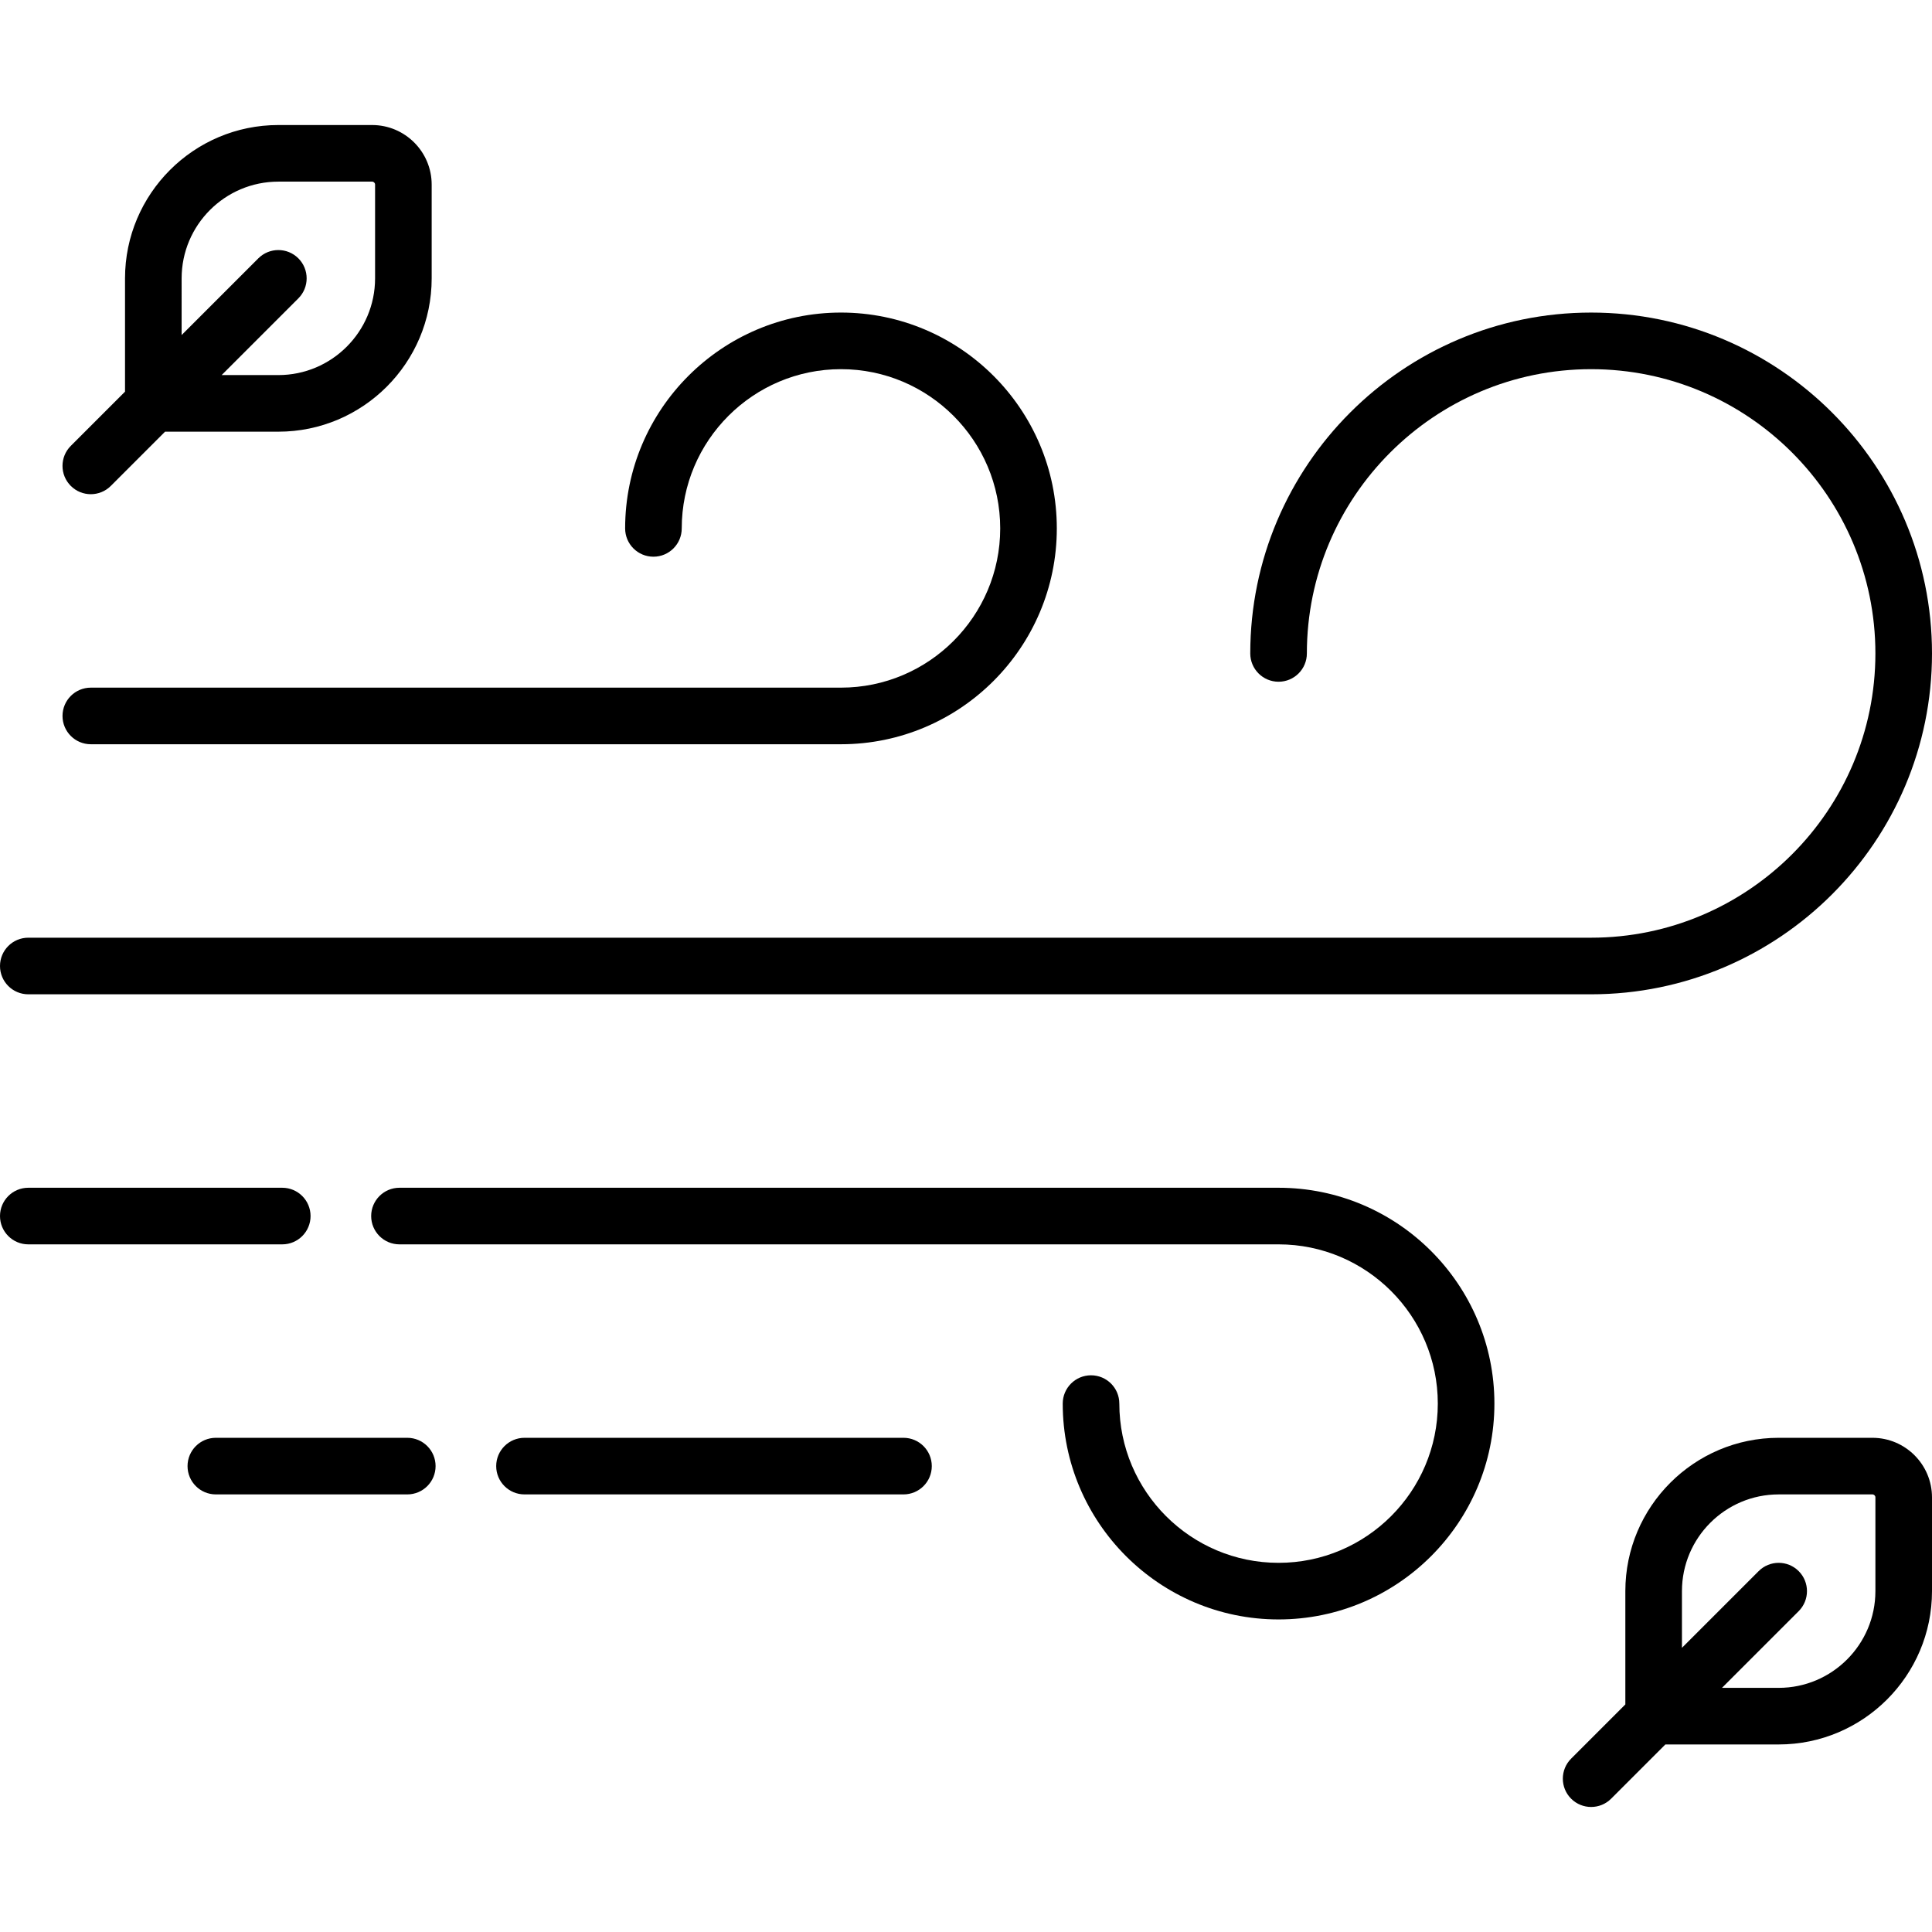
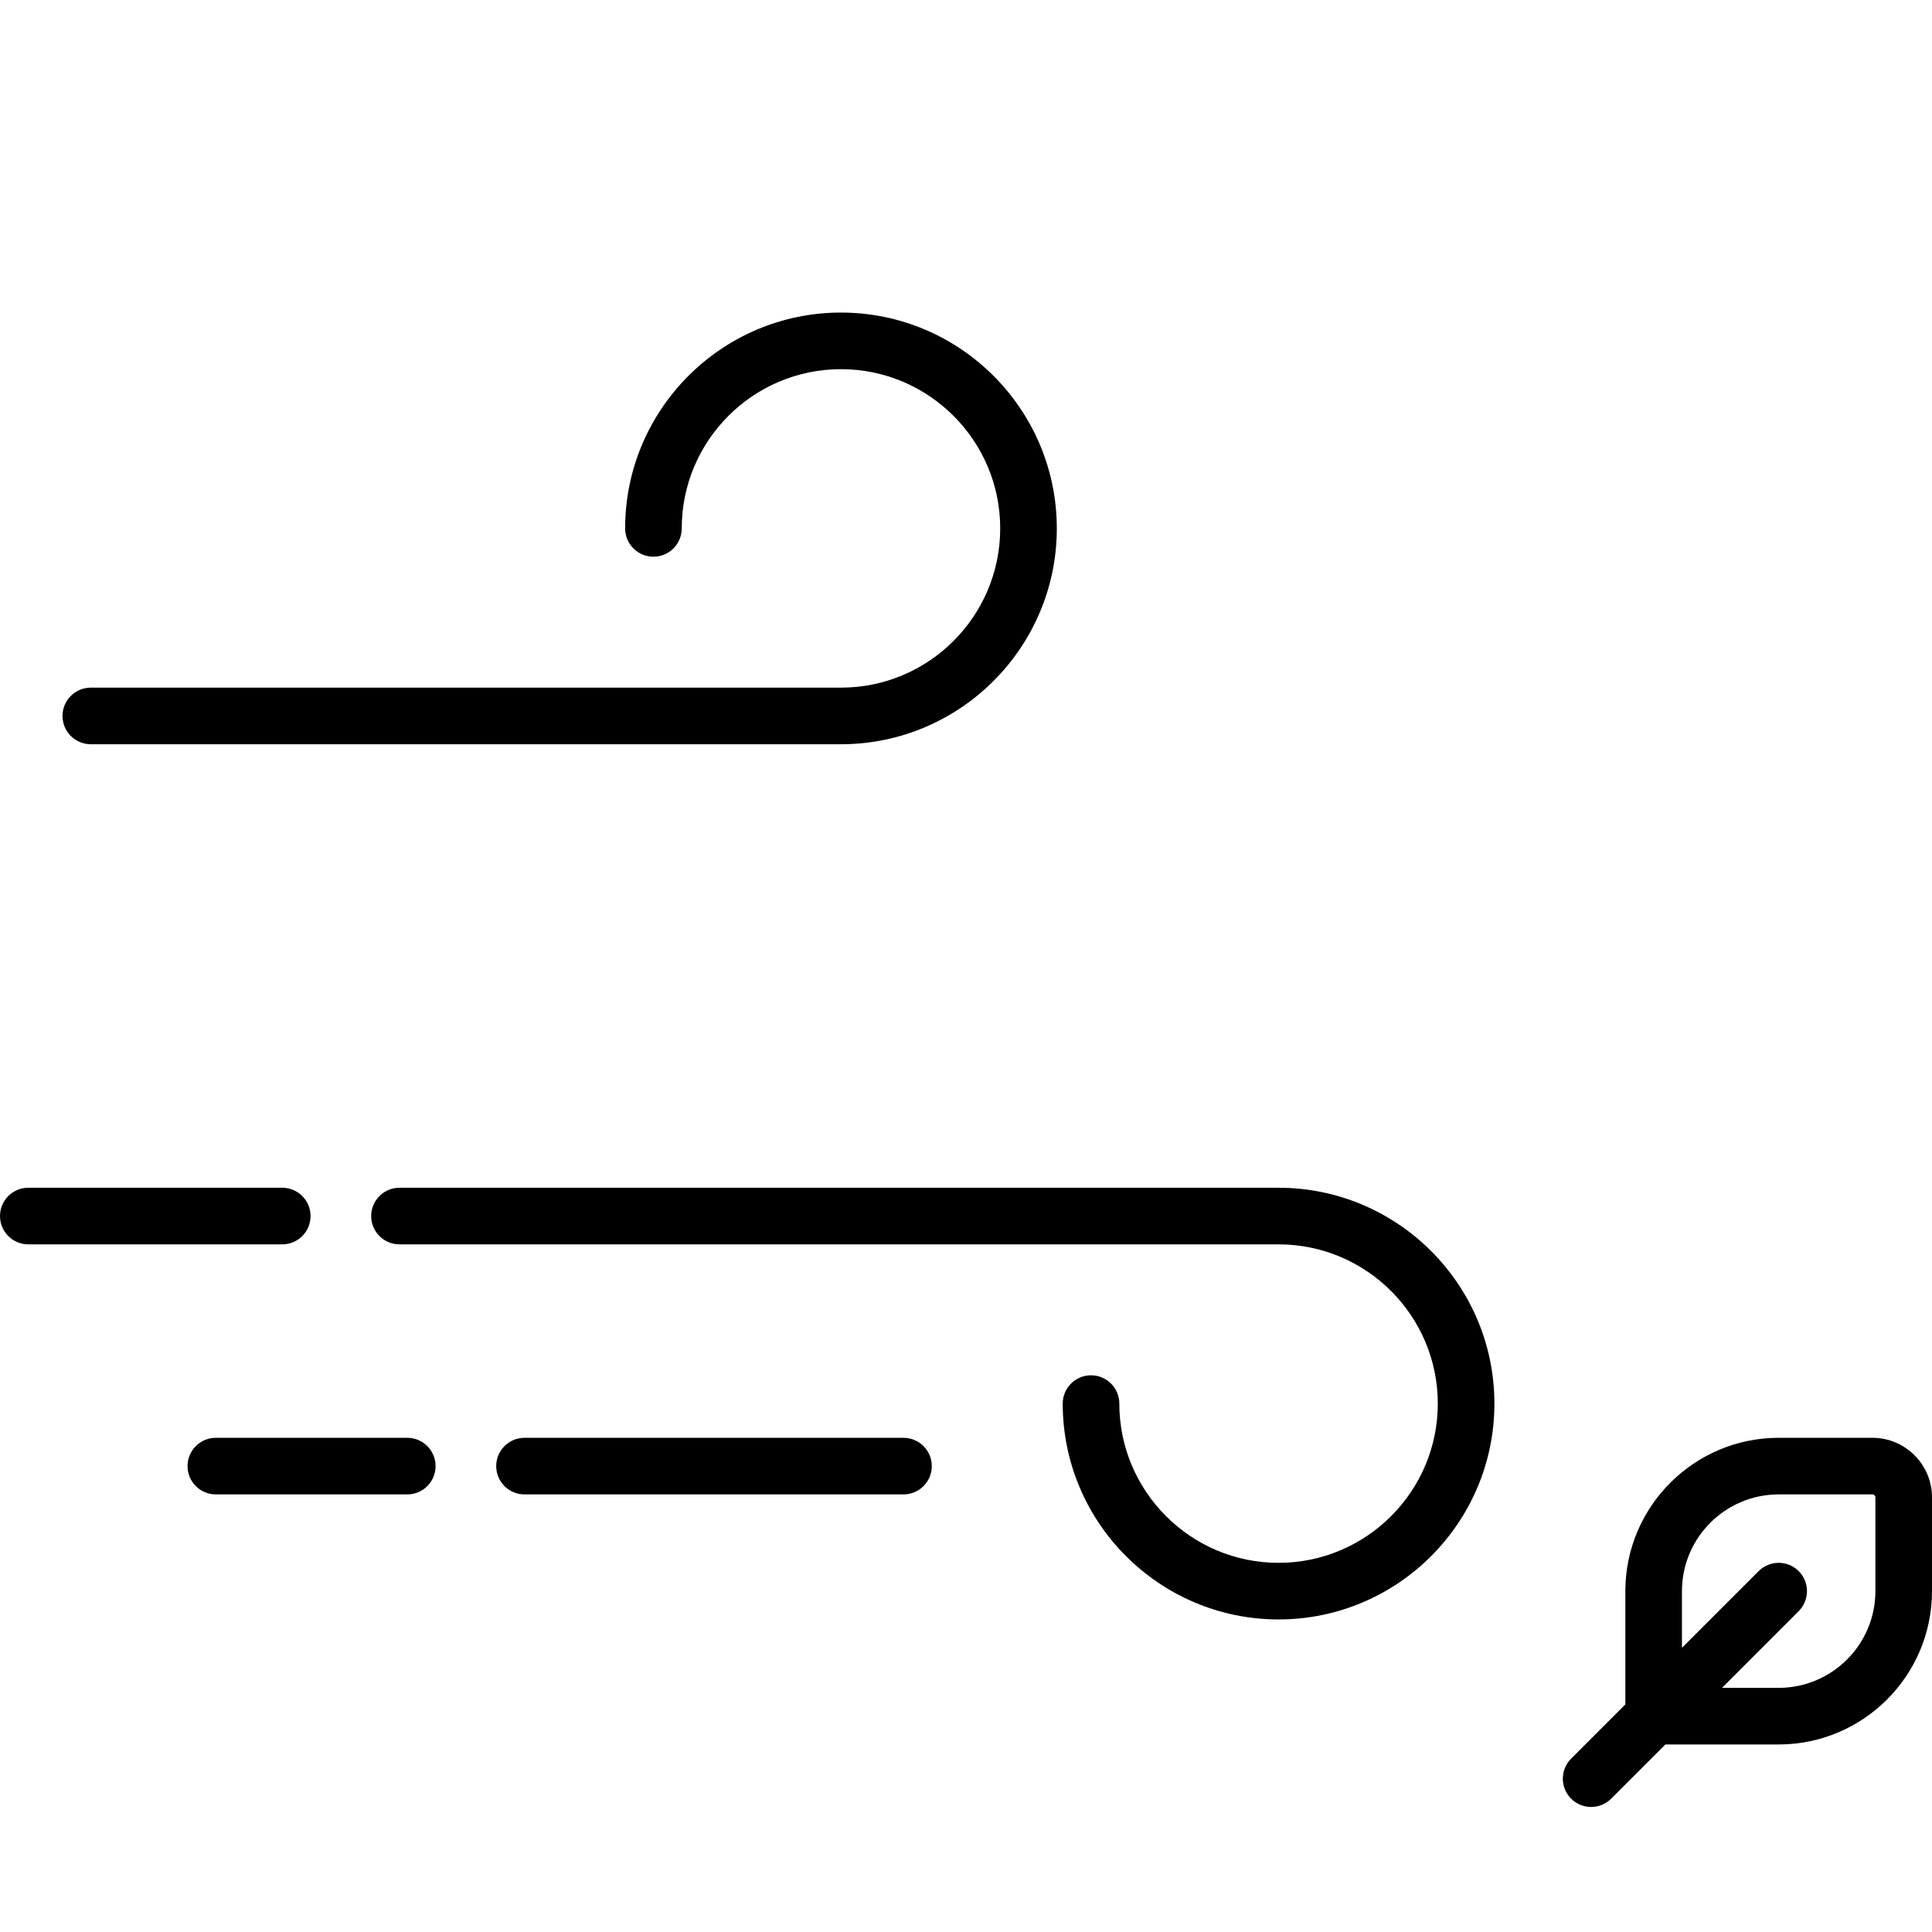
<svg xmlns="http://www.w3.org/2000/svg" id="Capa_1" height="512" viewBox="0 0 512 512" width="512">
  <g>
    <path d="m496.217 381.033h-24.851c-22.405 0-40.633 18.228-40.633 40.633v30.027l-14.37 14.37c-2.929 2.929-2.929 7.678 0 10.606 1.465 1.464 3.385 2.197 5.304 2.197s3.839-.732 5.304-2.197l14.37-14.37h30.026c22.405 0 40.634-18.228 40.634-40.633v-24.85c-.001-8.702-7.081-15.783-15.784-15.783zm.783 40.634c0 14.134-11.499 25.633-25.634 25.633h-15.026l20.33-20.33c2.929-2.929 2.929-7.678 0-10.606-2.93-2.929-7.678-2.929-10.607 0l-20.329 20.329v-15.026c0-14.134 11.499-25.633 25.633-25.633h24.851c.432 0 .783.352.783.784v24.849z" />
-     <path d="m24.066 130.967c1.919 0 3.839-.732 5.304-2.197l14.37-14.37h30.026c22.405 0 40.634-18.228 40.634-40.633v-24.85c0-8.703-7.081-15.783-15.784-15.783h-24.85c-22.405 0-40.633 18.228-40.633 40.633v30.026l-14.371 14.371c-2.929 2.929-2.929 7.678 0 10.606 1.466 1.464 3.385 2.197 5.304 2.197zm24.068-57.2c0-14.134 11.499-25.633 25.633-25.633h24.85c.433 0 .784.352.784.783v24.85c-.001 14.134-11.5 25.633-25.634 25.633h-15.027l20.33-20.33c2.929-2.929 2.929-7.678 0-10.606-2.93-2.929-7.678-2.929-10.607 0l-20.329 20.329z" />
    <path d="m173.167 147.533c4.143 0 7.5-3.358 7.5-7.5 0-23.269 18.931-42.2 42.199-42.2 23.27 0 42.2 18.931 42.2 42.2s-18.931 42.2-42.2 42.2h-198.8c-4.143 0-7.5 3.358-7.5 7.5s3.357 7.5 7.5 7.5h198.8c31.54 0 57.2-25.66 57.2-57.2s-25.66-57.2-57.2-57.2-57.199 25.66-57.199 57.2c0 4.142 3.357 7.5 7.5 7.5z" />
-     <path d="m7.5 263.5h414.167c49.81 0 90.333-40.523 90.333-90.333s-40.523-90.333-90.333-90.333c-49.811 0-90.334 40.523-90.334 90.333 0 4.142 3.357 7.5 7.5 7.5s7.5-3.358 7.5-7.5c0-41.539 33.795-75.333 75.334-75.333s75.333 33.794 75.333 75.333-33.794 75.333-75.333 75.333h-414.167c-4.143 0-7.5 3.358-7.5 7.5s3.357 7.5 7.5 7.5z" />
    <path d="m338.833 314.767h-232.969c-4.143 0-7.5 3.358-7.5 7.5s3.357 7.5 7.5 7.5h232.969c23.27 0 42.2 18.931 42.2 42.2s-18.931 42.2-42.2 42.2c-23.268 0-42.199-18.931-42.199-42.2 0-4.142-3.357-7.5-7.5-7.5s-7.5 3.358-7.5 7.5c0 31.54 25.659 57.2 57.199 57.2s57.2-25.66 57.2-57.2c0-31.541-25.66-57.2-57.2-57.2z" />
    <path d="m82.302 322.267c0-4.142-3.358-7.5-7.5-7.5h-67.302c-4.143 0-7.5 3.358-7.5 7.5s3.357 7.5 7.5 7.5h67.302c4.142 0 7.5-3.358 7.5-7.5z" />
    <path d="m107.936 381.033h-50.736c-4.143 0-7.5 3.358-7.5 7.5s3.357 7.5 7.5 7.5h50.735c4.143 0 7.5-3.358 7.5-7.5.001-4.142-3.357-7.5-7.499-7.5z" />
    <path d="m239.434 381.033h-100.436c-4.143 0-7.5 3.358-7.5 7.5s3.357 7.5 7.5 7.5h100.436c4.143 0 7.5-3.358 7.5-7.5s-3.358-7.5-7.5-7.5z" />
  </g>
</svg>